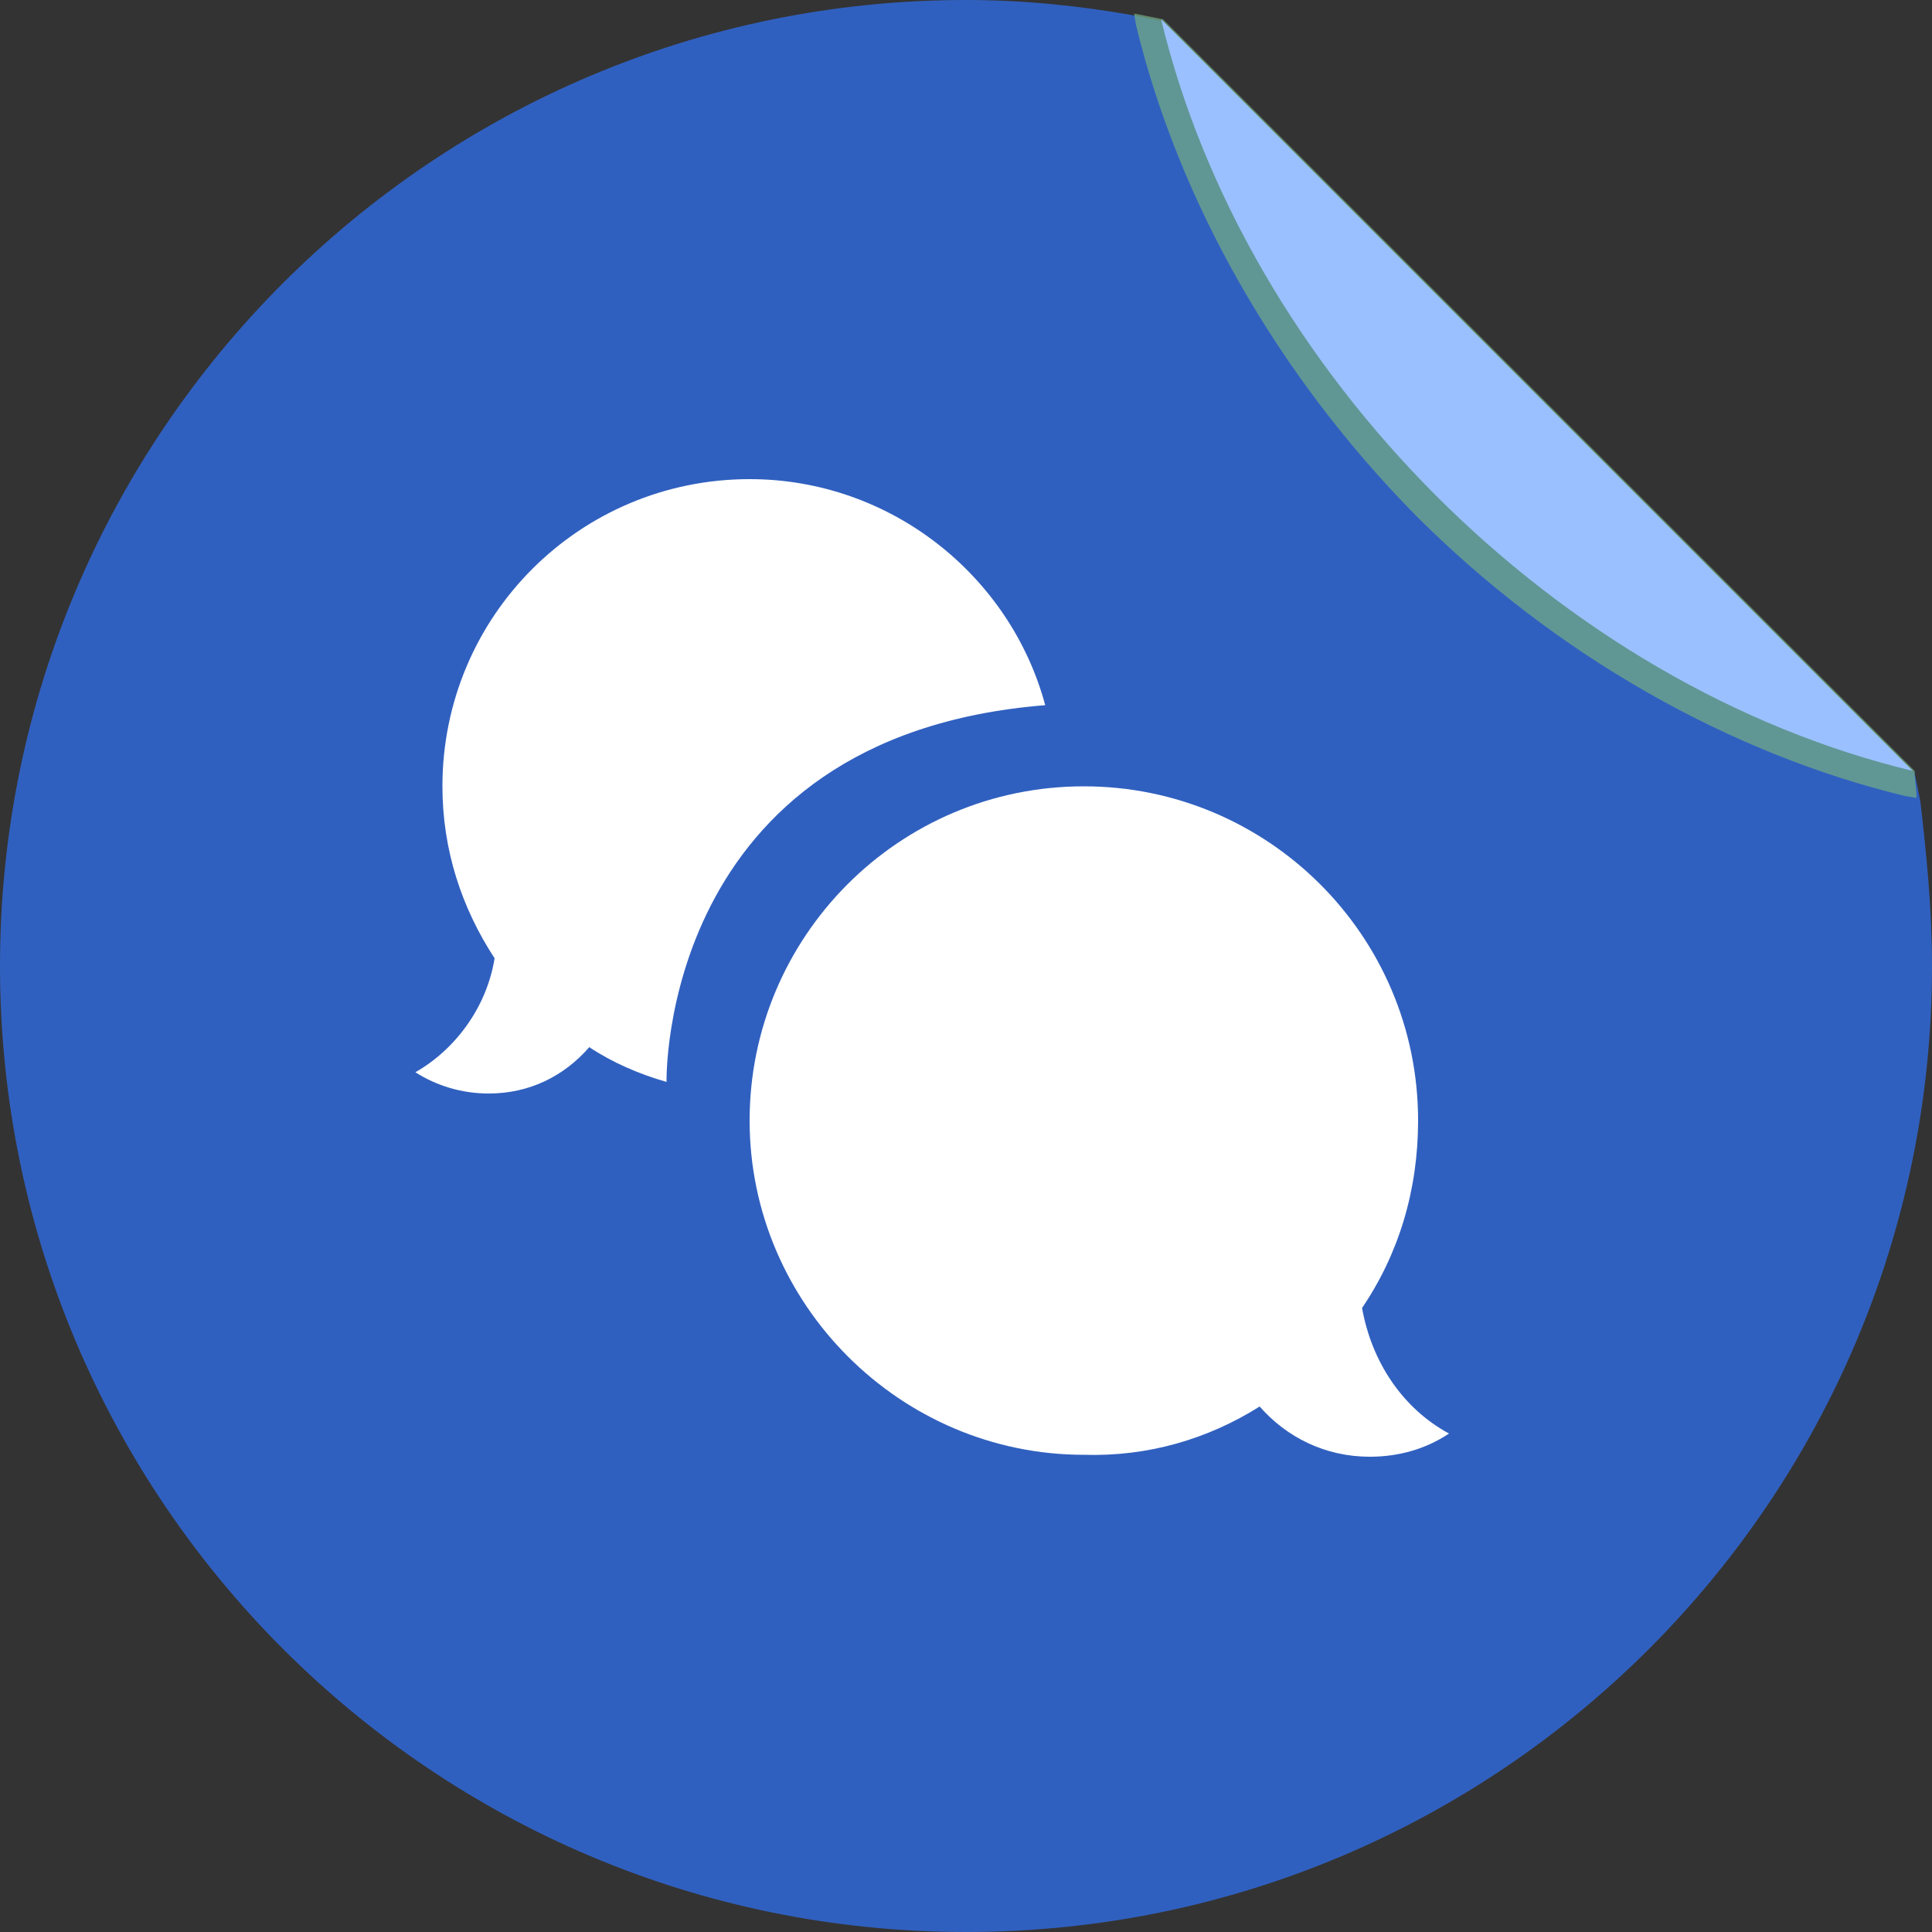
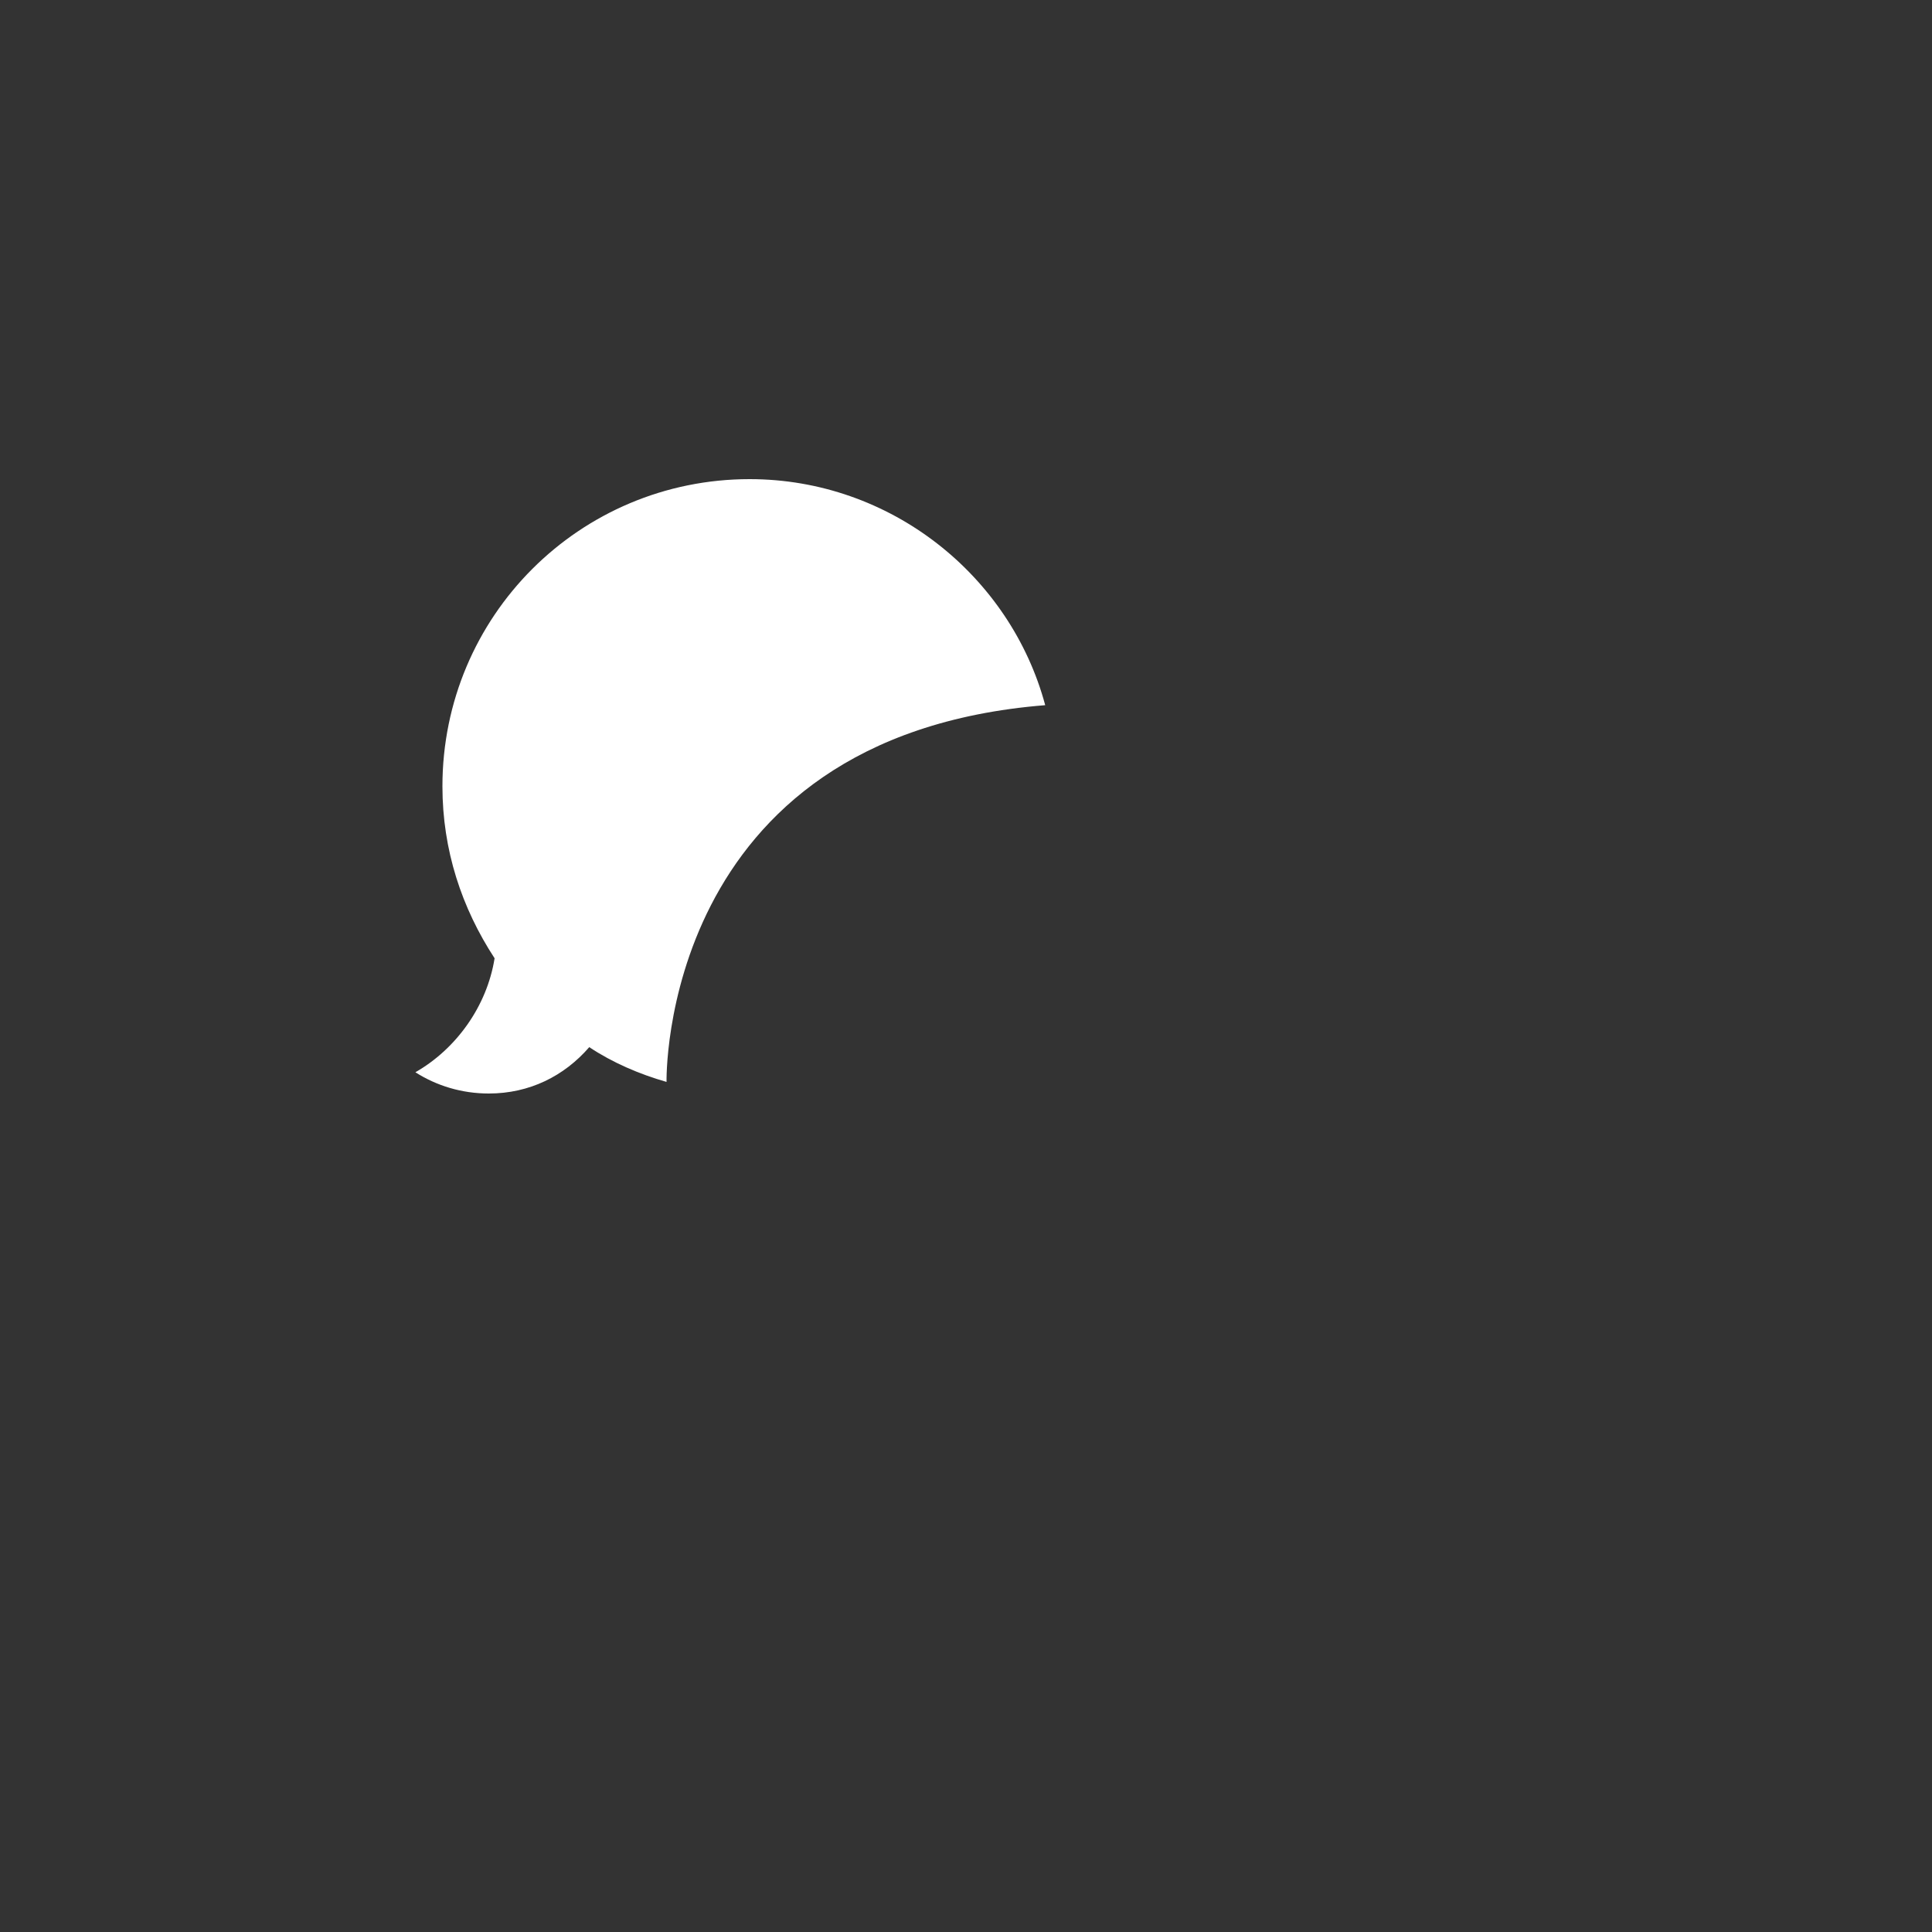
<svg xmlns="http://www.w3.org/2000/svg" version="1.1" id="Layer_1" x="0px" y="0px" viewBox="0 0 100 100" style="enable-background:new 0 0 100 100;" xml:space="preserve">
  <rect x="0" y="0" width="100" height="100" fill="#333333" stroke="none" />
  <style type="text/css">
	.st0{fill:#3060BF;}
	.st1{opacity:0.7;fill:#75AF83;}
	.st2{fill:#9BC0FF;}
	.st3{fill:none;}
	.st4{fill:#FFFFFF;}
</style>
  <g>
-     <path class="st0" d="M100,50c0,27.6-22.4,50-50,50C22.4,100,0,77.6,0,50C0,22.4,22.4,0,50,0c3,0,5.9,0.3,8.7,0.8   c0.5,0.1,1,0.2,1.5,0.3l38,38l0.9,0.9c0.1,0.5,0.2,1,0.3,1.5C99.7,44.1,100,47,100,50z" />
-     <path class="st1" d="M99.2,41.3l-0.6-0.1c-9.1-2.2-18.1-7.3-25.3-14.5C66.1,19.4,61,10.4,58.8,1.3l-0.1-0.6c0.5,0.1,1,0.2,1.5,0.3   l38,38l0.9,0.9C99.1,40.4,99.2,40.8,99.2,41.3z" />
-     <path class="st2" d="M99,39.9C80.7,35.5,64.5,19.3,60.1,1l38,38L99,39.9z" />
-     <polyline class="st3" points="60.1,1 61,1.9 98.1,39 99,39.9  " />
-   </g>
+     </g>
  <g>
-     <path class="st4" d="M65.2,72.8c1.4,1.6,3.4,2.6,5.7,2.6c1.5,0,2.9-0.4,4.1-1.2c-2.4-1.3-4-3.7-4.5-6.5c1.9-2.8,2.9-6.1,2.9-9.7   c0-9.6-7.8-17.3-17.3-17.3c-9.6,0-17.3,7.8-17.3,17.3s7.8,17.3,17.3,17.3C59.4,75.4,62.5,74.5,65.2,72.8z" />
    <path class="st4" d="M54.1,36.5c-1.8-6.7-8-11.7-15.3-11.7c-8.8,0-15.9,7.1-15.9,15.9c0,3.3,1,6.3,2.7,8.9c-0.4,2.5-2,4.7-4.1,5.9   c1.1,0.7,2.4,1.1,3.8,1.1c2.1,0,3.9-0.9,5.2-2.4c1.2,0.8,2.6,1.4,4,1.8C34.5,56,34.1,38.1,54.1,36.5z" />
  </g>
</svg>